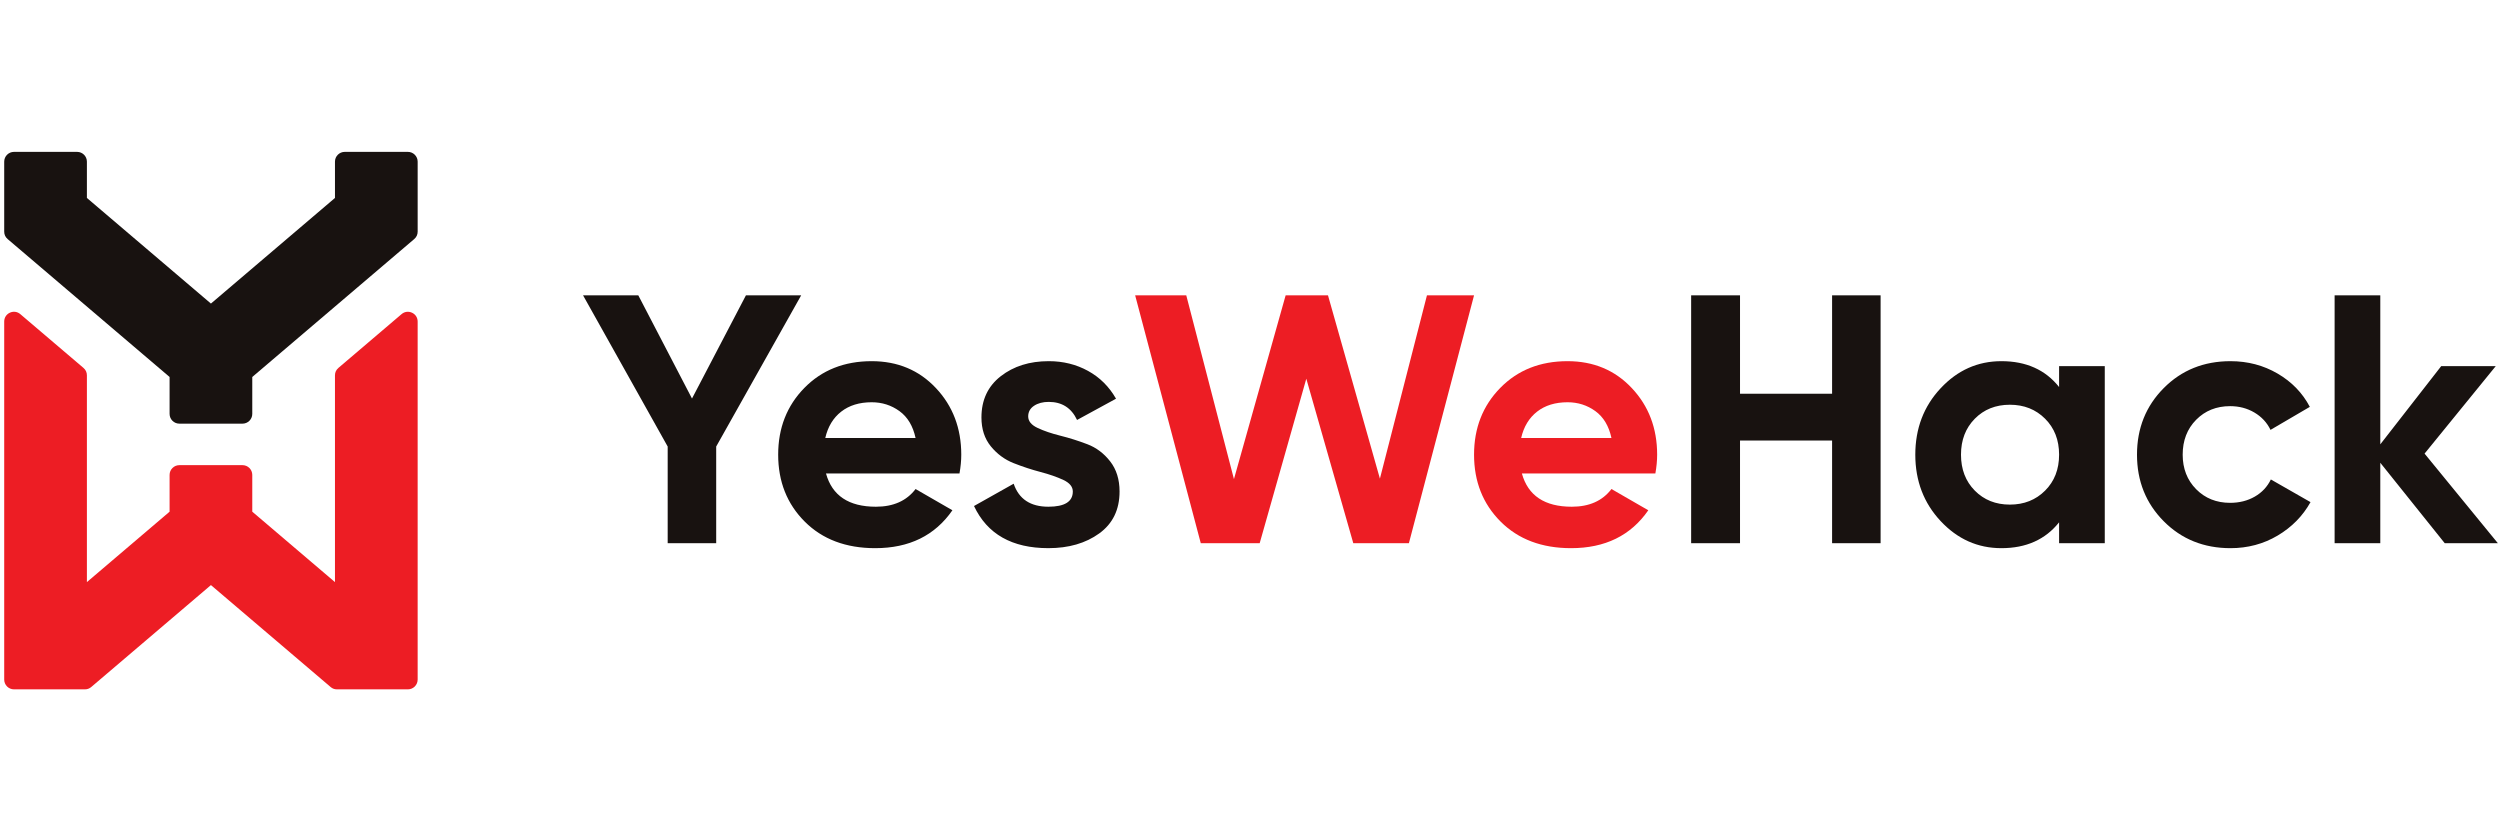
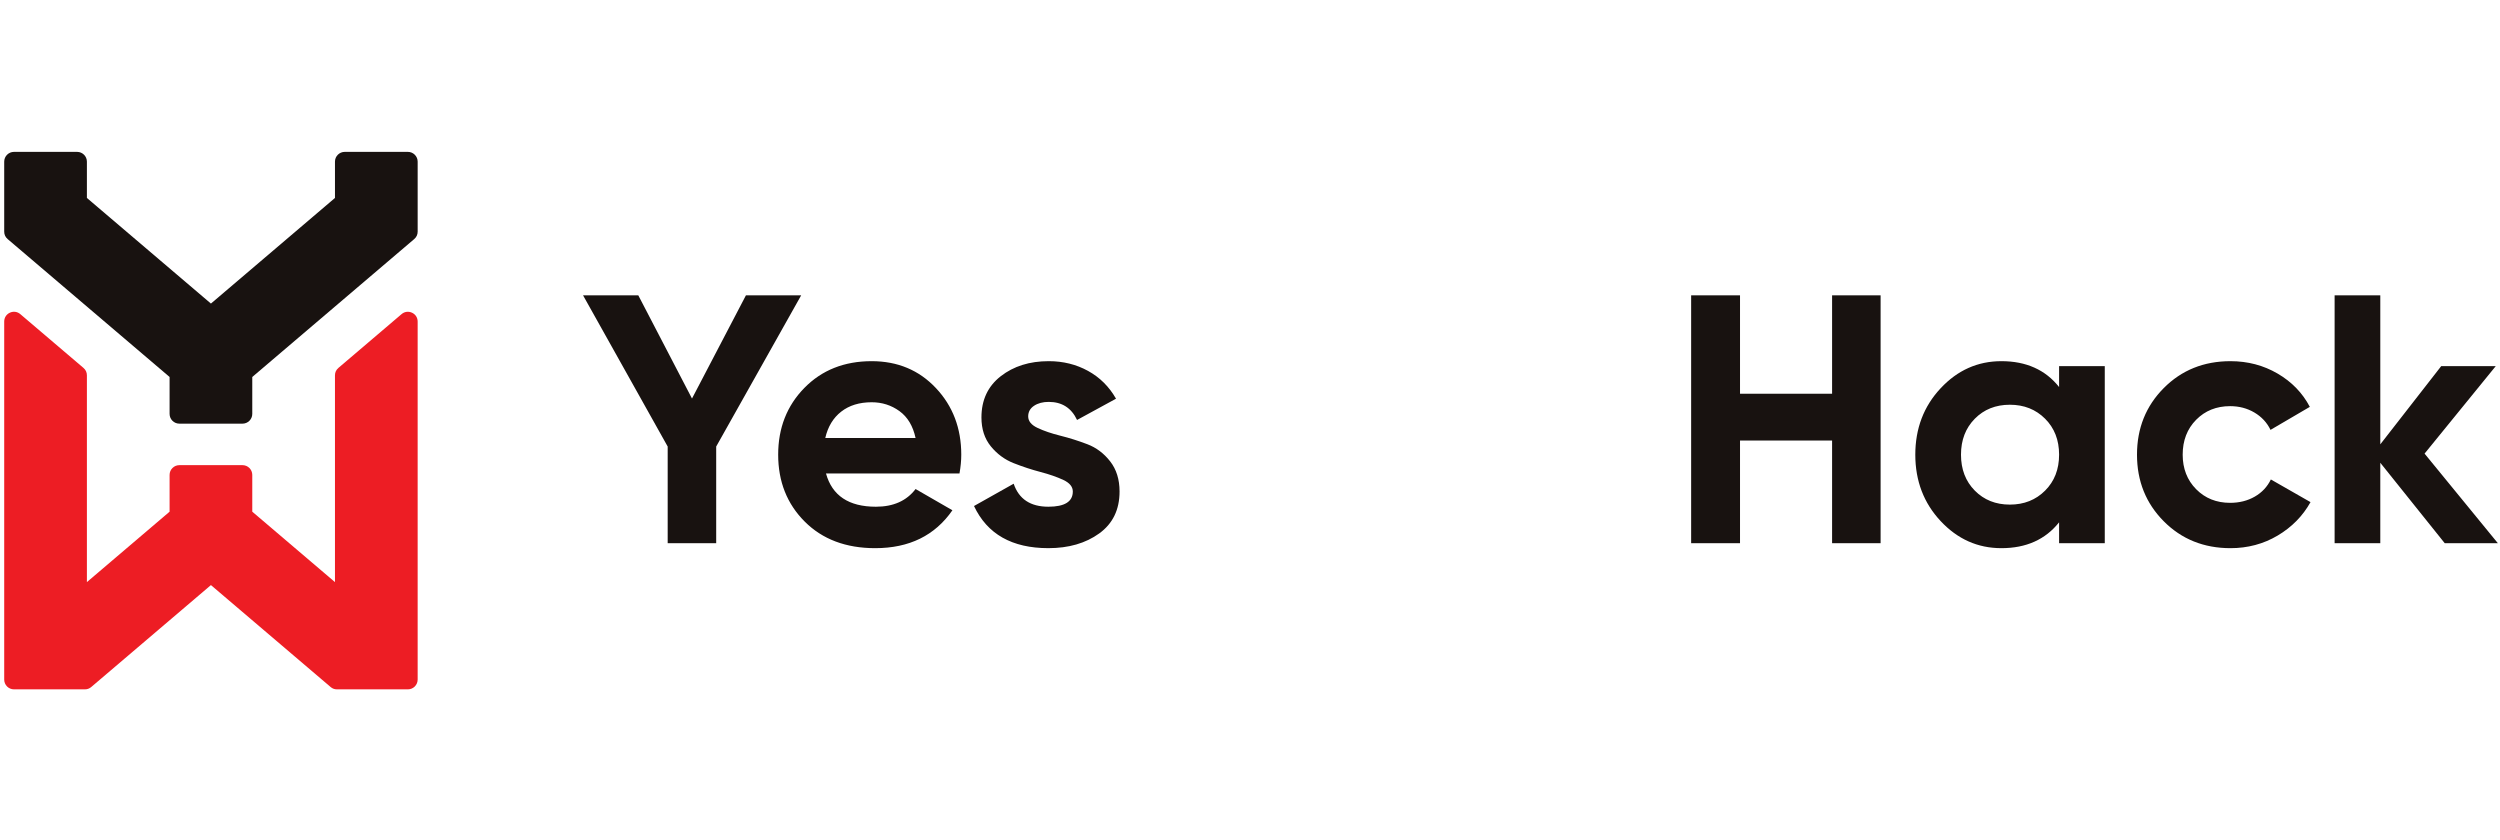
<svg xmlns="http://www.w3.org/2000/svg" xmlns:ns1="http://sodipodi.sourceforge.net/DTD/sodipodi-0.dtd" xmlns:ns2="http://www.inkscape.org/namespaces/inkscape" version="1.1" id="svg9" width="3333.333" height="1120" viewBox="0 0 3333.333 1120" ns1:docname="YWH.svg" ns2:version="1.2.2 (b0a8486541, 2022-12-01)">
  <defs id="defs13">
    <clipPath clipPathUnits="userSpaceOnUse" id="clipPath25">
      <path d="M 0,840 H 2500 V 0 H 0 Z" id="path23" />
    </clipPath>
  </defs>
  <ns1:namedview id="namedview11" pagecolor="#ffffff" bordercolor="#000000" borderopacity="0.25" ns2:showpageshadow="2" ns2:pageopacity="0.0" ns2:pagecheckerboard="0" ns2:deskcolor="#d1d1d1" showgrid="false" ns2:zoom="0.34980574" ns2:cx="3354.7191" ns2:cy="1017.7077" ns2:window-width="3440" ns2:window-height="1371" ns2:window-x="0" ns2:window-y="32" ns2:window-maximized="1" ns2:current-layer="g17">
    <ns2:page x="0" y="0" id="page15" width="3333.333" height="1120" />
  </ns1:namedview>
  <g id="g17" ns2:groupmode="layer" ns2:label="Page 1" transform="matrix(1.333,0,0,-1.333,0,1120)" style="display:inline">
    <g id="g19" transform="matrix(1.363,0,0,1.363,-452.401,-152.969)">
      <g id="g21" clip-path="url(#clipPath25)">
        <g id="g27" transform="translate(1676.412,511.959)">
          <path d="M 0,0 H 35.604 V -181.925 H 0 v 75.37 h -67.57 v -75.37 h -35.865 V 0 H -67.57 V -72.251 H 0 Z m 166.589,-51.978 h 33.52 v -129.947 h -33.52 v 15.336 c -10.05,-12.647 -24.17,-18.974 -42.362,-18.974 -17.331,0 -32.186,6.629 -44.573,19.885 -12.389,13.253 -18.583,29.497 -18.583,48.726 0,19.231 6.194,35.474 18.583,48.729 12.387,13.253 27.242,19.883 44.573,19.883 18.192,0 32.312,-6.325 42.362,-18.974 z m -61.857,-91.353 c 6.758,-6.843 15.336,-10.266 25.728,-10.266 10.396,0 19.019,3.423 25.859,10.266 6.848,6.844 10.27,15.637 10.27,26.379 0,10.742 -3.422,19.535 -10.27,26.38 -6.84,6.844 -15.463,10.264 -25.859,10.264 -10.392,0 -18.97,-3.42 -25.728,-10.264 -6.755,-6.845 -10.136,-15.638 -10.136,-26.38 0,-10.742 3.381,-19.535 10.136,-26.379 m 187.642,-42.232 c -19.58,0 -35.908,6.584 -48.99,19.751 -13.078,13.171 -19.621,29.456 -19.621,48.86 0,19.406 6.543,35.692 19.621,48.859 13.082,13.17 29.41,19.753 48.99,19.753 12.647,0 24.166,-3.031 34.566,-9.098 10.393,-6.063 18.279,-14.207 23.65,-24.426 l -28.85,-16.894 c -2.599,5.368 -6.539,9.614 -11.824,12.733 -5.286,3.119 -11.219,4.68 -17.802,4.68 -10.051,0 -18.368,-3.337 -24.951,-10.006 -6.584,-6.671 -9.876,-15.204 -9.876,-25.601 0,-10.22 3.292,-18.668 9.876,-25.342 6.583,-6.668 14.9,-10.005 24.951,-10.005 6.754,0 12.777,1.518 18.063,4.549 5.281,3.032 9.223,7.235 11.82,12.606 l 29.109,-16.634 c -5.716,-10.222 -13.773,-18.408 -24.166,-24.56 -10.4,-6.149 -21.919,-9.225 -34.566,-9.225 m 196.216,3.638 h -38.985 l -47.298,59.037 v -59.037 H 368.782 V 0 h 33.525 v -109.371 l 44.702,57.393 h 40.023 l -52.238,-64.192 z" style="fill:#181210;fill-opacity:1;fill-rule:evenodd;stroke:none" id="path29" />
        </g>
        <g id="g31" transform="translate(1213.116,330.034)">
-           <path d="M 0,0 H 43.231 L 77.447,120.722 111.925,0 h 40.804 l 47.819,181.925 H 165.985 L 131.46,47.388 93.346,181.925 H 62.286 L 24.345,47.042 -10.654,181.925 h -37.511 z m 235.635,51.2 c 4.504,-16.288 16.715,-24.43 36.641,-24.43 12.822,0 22.522,4.333 29.11,12.993 L 328.416,24.17 C 315.595,5.636 296.706,-3.638 271.755,-3.638 c -21.484,0 -38.721,6.498 -51.713,19.494 -12.996,12.994 -19.494,29.367 -19.494,49.118 0,19.576 6.408,35.907 19.229,48.987 12.827,13.084 29.285,19.624 49.382,19.624 19.055,0 34.782,-6.583 47.168,-19.753 12.39,-13.167 18.583,-29.453 18.583,-48.858 0,-4.329 -0.431,-8.923 -1.298,-13.774 z m -0.522,25.989 h 66.273 c -1.908,8.838 -5.848,15.419 -11.824,19.751 -5.982,4.331 -12.782,6.498 -20.403,6.498 -9.009,0 -16.459,-2.295 -22.351,-6.886 -5.892,-4.592 -9.79,-11.046 -11.695,-19.363" style="fill:#ed1d24;fill-opacity:1;fill-rule:evenodd;stroke:none" id="path33" />
-         </g>
+           </g>
        <g id="g35" transform="translate(919.877,511.959)">
          <path d="M 0,0 H -40.544 L -80.133,-75.759 -119.549,0 h -40.544 l 62.115,-110.974 v -70.951 h 35.604 v 70.951 z m 18.193,-130.725 c 4.504,-16.288 16.717,-24.43 36.643,-24.43 12.822,0 22.524,4.333 29.11,12.992 l 27.028,-15.592 c -12.821,-18.535 -31.707,-27.808 -56.657,-27.808 -21.484,0 -38.722,6.498 -51.717,19.494 -12.994,12.993 -19.49,29.366 -19.49,49.117 0,19.577 6.408,35.908 19.23,48.988 12.821,13.084 29.281,19.624 49.377,19.624 19.059,0 34.782,-6.583 47.17,-19.753 12.388,-13.167 18.584,-29.453 18.584,-48.859 0,-4.329 -0.434,-8.923 -1.303,-13.773 z m -0.521,25.989 h 66.274 c -1.908,8.838 -5.847,15.419 -11.827,19.751 -5.977,4.331 -12.776,6.498 -20.402,6.498 -9.007,0 -16.459,-2.295 -22.349,-6.887 -5.891,-4.592 -9.79,-11.045 -11.696,-19.362 m 148.915,15.853 c 0,-3.465 2.295,-6.283 6.887,-8.444 4.592,-2.169 10.179,-4.073 16.765,-5.72 6.583,-1.649 13.167,-3.724 19.751,-6.239 6.583,-2.509 12.172,-6.714 16.764,-12.605 4.588,-5.888 6.885,-13.253 6.885,-22.091 0,-13.338 -4.981,-23.605 -14.942,-30.794 -9.963,-7.19 -22.394,-10.787 -37.294,-10.787 -26.685,0 -44.878,10.31 -54.578,30.925 l 29.106,16.373 c 3.815,-11.259 12.302,-16.89 25.472,-16.89 11.954,0 17.93,3.727 17.93,11.173 0,3.467 -2.295,6.282 -6.887,8.451 -4.59,2.161 -10.178,4.114 -16.762,5.848 -6.584,1.729 -13.167,3.893 -19.753,6.494 -6.584,2.6 -12.169,6.714 -16.761,12.345 -4.591,5.632 -6.888,12.691 -6.888,21.181 0,12.82 4.722,22.913 14.164,30.278 9.442,7.361 21.181,11.045 35.215,11.045 10.569,0 20.184,-2.382 28.847,-7.147 8.665,-4.767 15.507,-11.566 20.532,-20.402 l -28.588,-15.594 c -4.159,8.836 -11.086,13.256 -20.791,13.256 -4.331,0 -7.924,-0.956 -10.785,-2.86 -2.858,-1.904 -4.289,-4.506 -4.289,-7.796" style="fill:#181210;fill-opacity:1;fill-rule:evenodd;stroke:none" id="path37" />
        </g>
        <g id="g39" transform="translate(395.687,301.494)">
          <path d="m 0,0 60.681,51.677 v 26.981 c 0,3.947 3.218,7.165 7.163,7.165 h 46.355 c 3.947,0 7.163,-3.218 7.163,-7.165 V 51.677 L 182.047,0 v 151.719 c 0,2.171 0.865,4.045 2.521,5.455 l 46.354,39.475 c 2.175,1.854 5.052,2.248 7.648,1.048 2.594,-1.198 4.16,-3.644 4.16,-6.502 v -262.74 c 0,-3.947 -3.218,-7.166 -7.163,-7.166 h -52.053 c -1.774,0 -3.298,0.562 -4.644,1.709 L 91.023,-2.189 3.178,-77.002 c -1.349,-1.147 -2.873,-1.709 -4.645,-1.709 H -53.52 c -3.945,0 -7.163,3.219 -7.163,7.166 v 262.746 c 0,2.858 1.562,5.304 4.158,6.502 2.596,1.2 5.475,0.806 7.65,-1.048 L -2.521,157.182 C -0.865,155.772 0,153.9 0,151.728 Z" style="fill:#ed1d24;fill-opacity:1;fill-rule:evenodd;stroke:none" id="path41" />
        </g>
        <g id="g43" transform="translate(456.368,452.025)">
          <path d="m 0,0 -118.844,101.208 c -1.658,1.41 -2.52,3.282 -2.52,5.455 v 51.365 c 0,3.947 3.218,7.165 7.163,7.165 h 46.356 c 3.945,0 7.164,-3.218 7.164,-7.165 V 131.38 l 91.023,-77.515 91.024,77.515 v 26.648 c 0,3.947 3.219,7.165 7.164,7.165 h 46.356 c 3.945,0 7.163,-3.218 7.163,-7.165 v -51.365 c 0,-2.173 -0.863,-4.045 -2.52,-5.455 L 60.681,-0.003 v -27.091 c 0,-3.945 -3.217,-7.161 -7.163,-7.161 H 7.163 C 3.218,-34.255 0,-31.039 0,-27.094 Z" style="fill:#181210;fill-opacity:1;fill-rule:evenodd;stroke:none" id="path45" />
        </g>
      </g>
    </g>
  </g>
</svg>